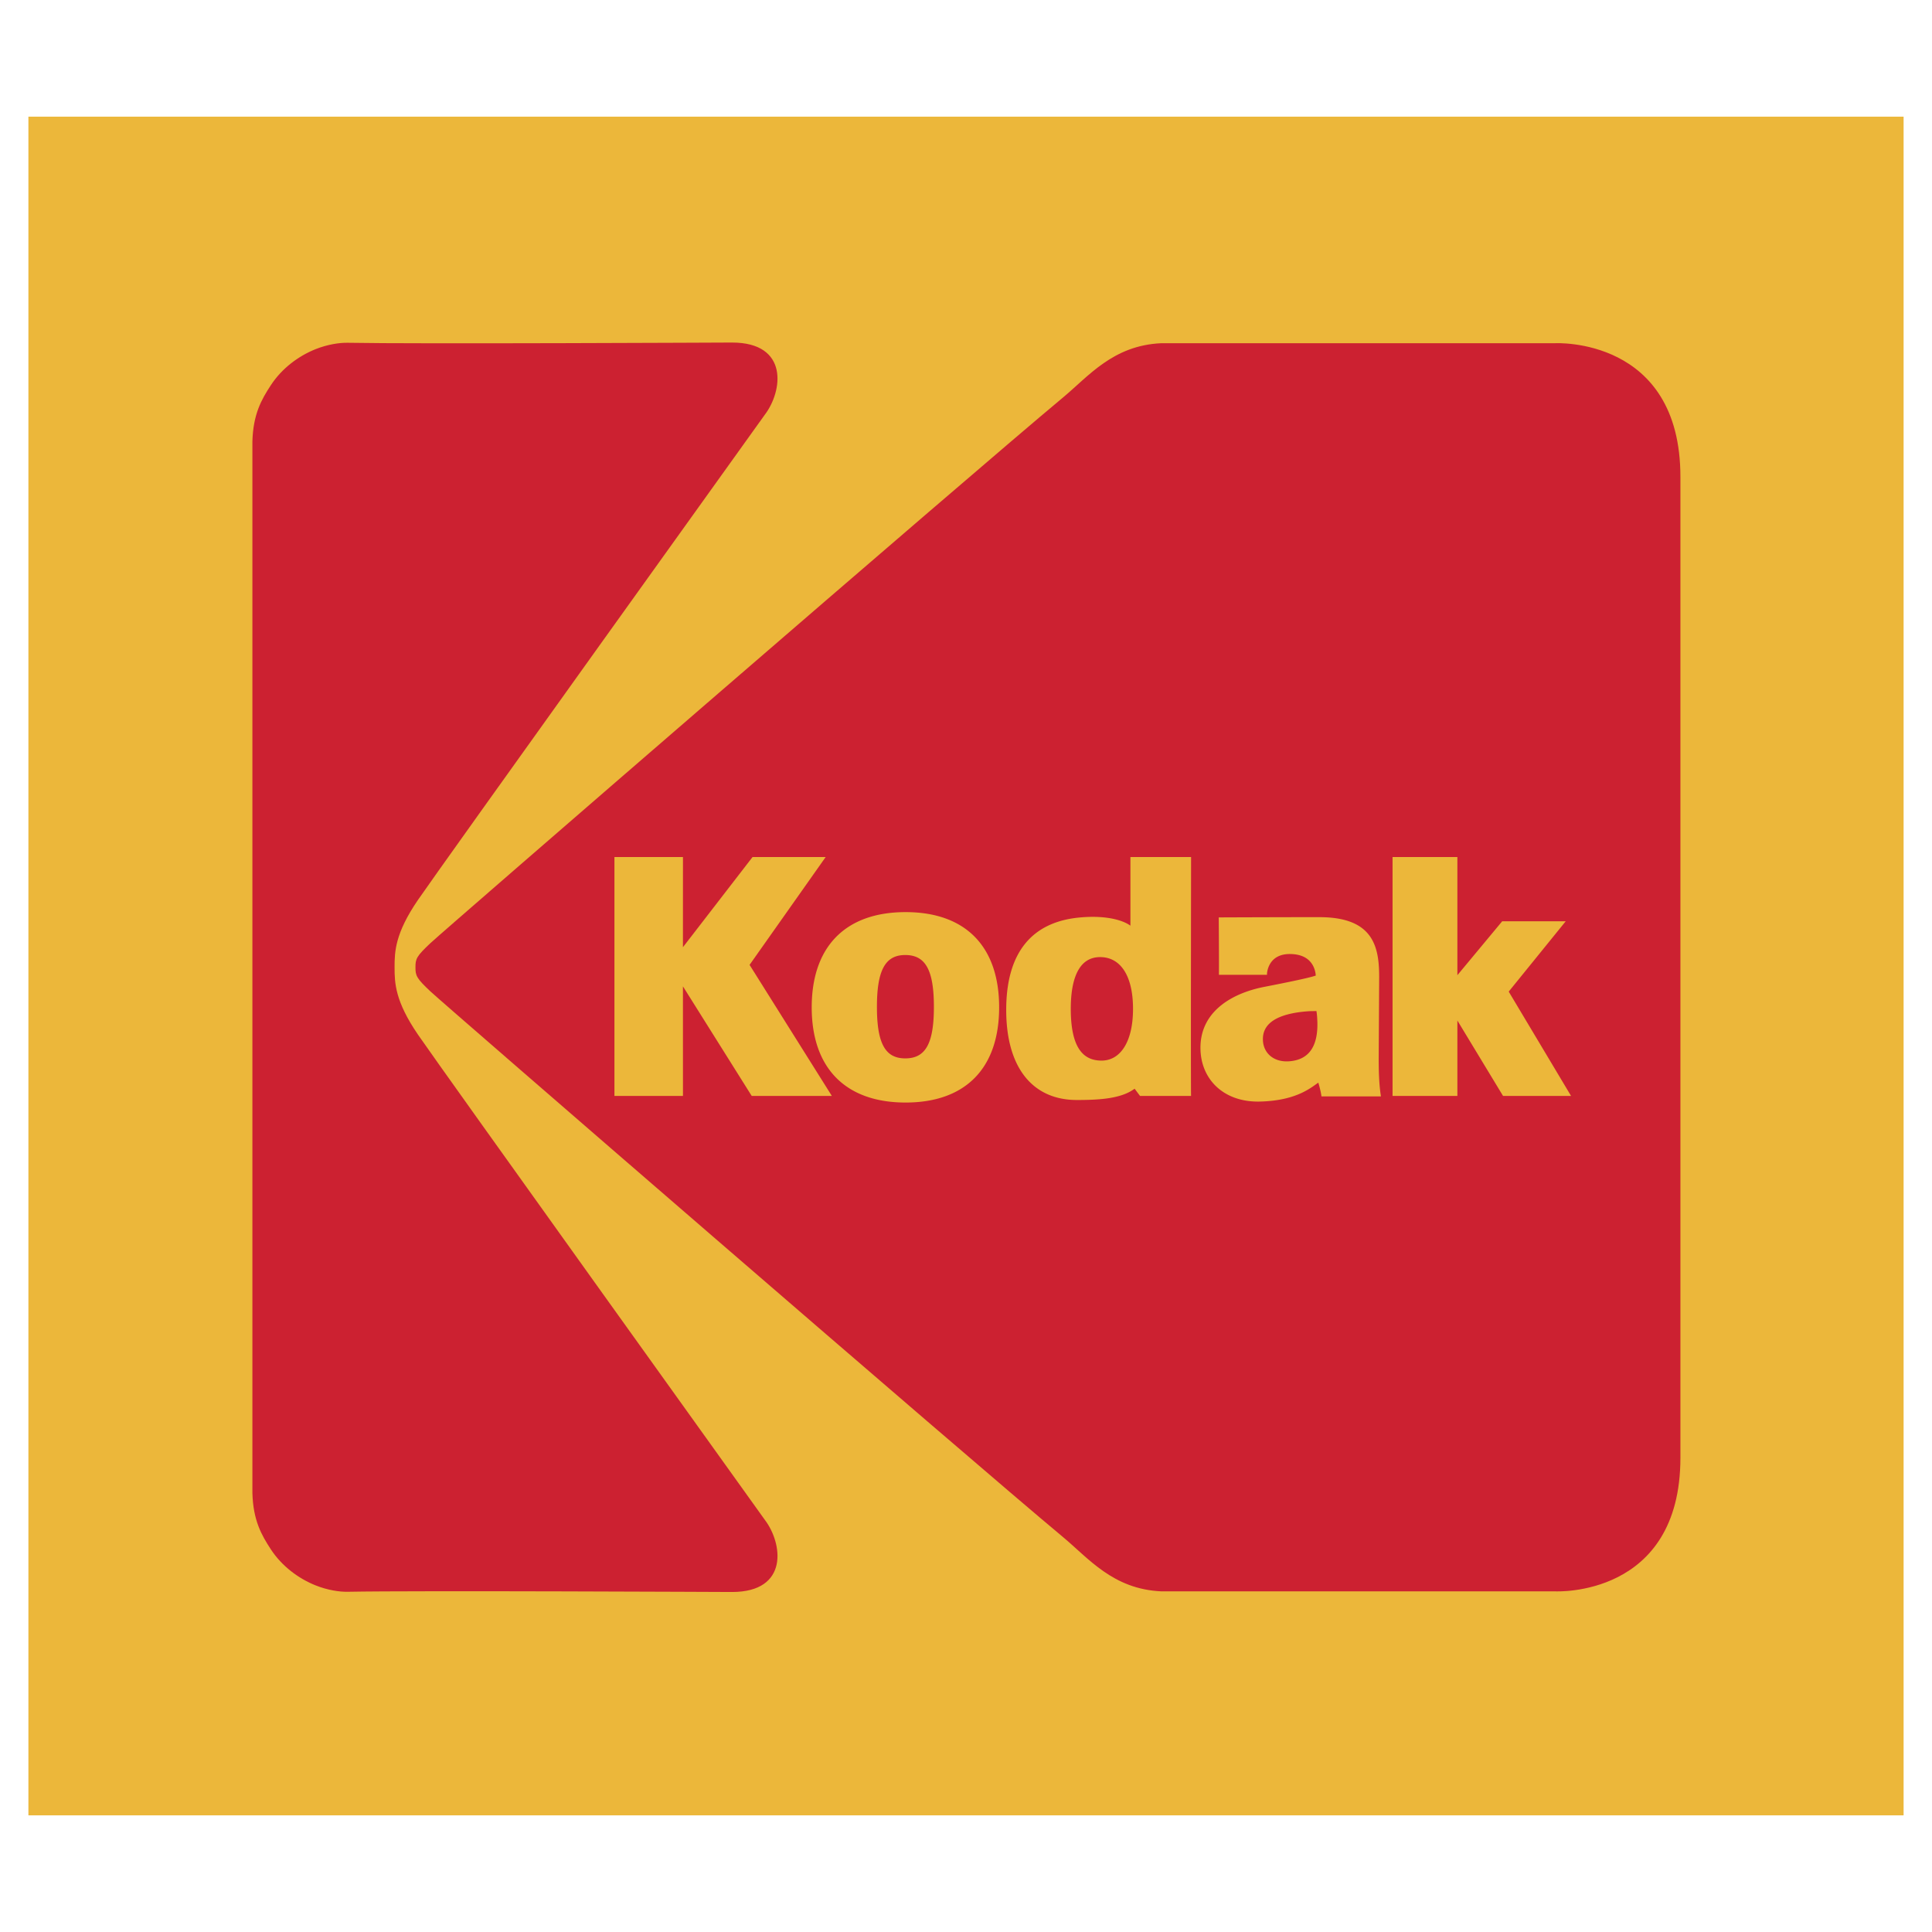
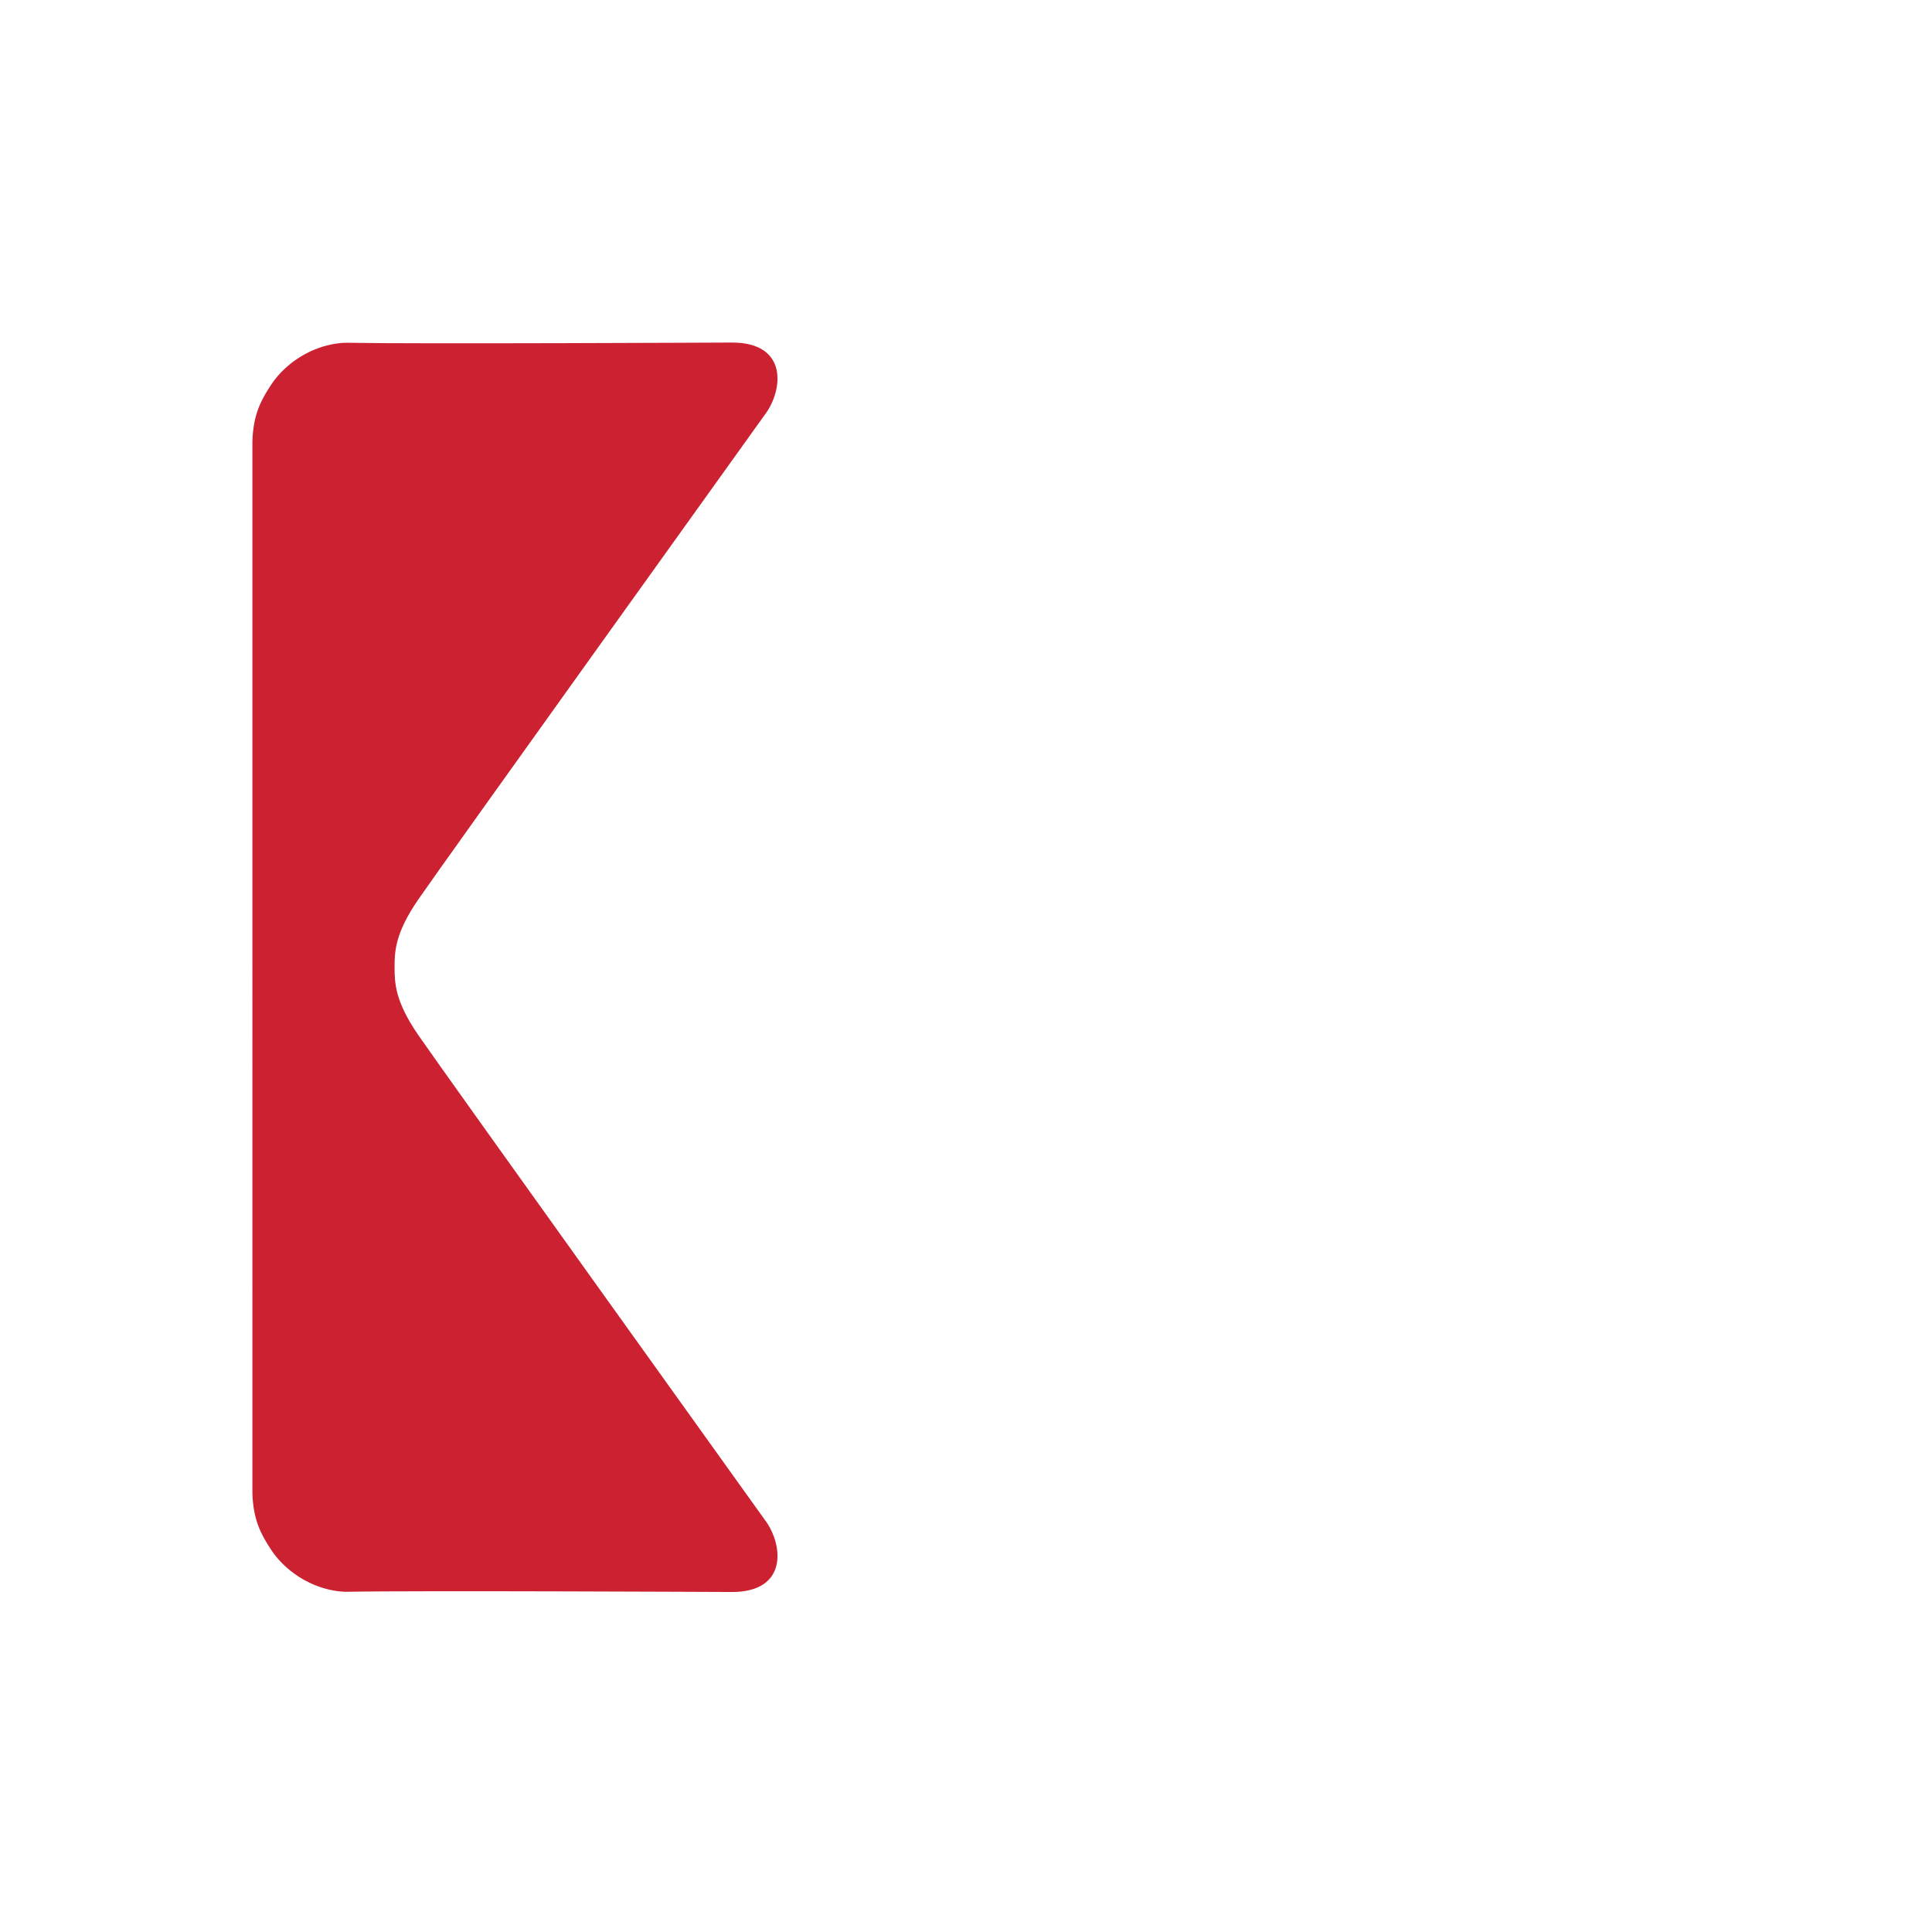
<svg xmlns="http://www.w3.org/2000/svg" width="2500" height="2500" viewBox="0 0 192.756 192.756">
  <g fill-rule="evenodd" clip-rule="evenodd">
-     <path fill="#fff" fill-opacity="0" d="M0 0h192.756v192.756H0V0z" />
-     <path fill="#ecb73a" d="M189.922 181.118V11.639H2.834v169.479h187.088z" />
    <path d="M39.258 96.505c0 1.591.058 3.424 2.356 6.784s34.609 48.415 34.609 48.415c1.735 2.278 2.407 7.021-3.184 7.021-.572 0-31.498-.155-38.357-.022-.785.015-1.957-.15-3.17-.636-1.681-.673-3.317-1.896-4.396-3.543-.947-1.445-1.753-2.884-1.826-5.569V44.054c.073-2.685.879-4.125 1.826-5.569 1.08-1.648 2.715-2.871 4.396-3.543 1.214-.485 2.385-.65 3.17-.635 6.859.132 37.785-.023 38.357-.023 5.591 0 4.919 4.744 3.184 7.022 0 0-32.311 45.055-34.609 48.415-2.298 3.359-2.356 5.193-2.356 6.784z" fill="#cc2131" stroke="#cc2131" stroke-width=".216" stroke-miterlimit="2.613" />
-     <path d="M167.547 145.438c0 13.873-12.379 13.223-12.379 13.223h-39.303c-4.777-.217-7.166-3.252-9.773-5.419-9.119-7.588-61.637-53.061-63.052-54.387-1.415-1.326-1.482-1.555-1.482-2.35 0-.795.067-1.024 1.482-2.35 1.415-1.327 53.934-46.799 63.052-54.386 2.607-2.167 4.996-5.202 9.773-5.419h39.303s12.379-.65 12.379 13.223v97.865z" fill="#cc2131" stroke="#cc2131" stroke-width=".216" stroke-miterlimit="2.613" />
-     <path fill="#ecb73a" stroke="#ecb73a" stroke-width=".216" stroke-miterlimit="2.613" d="M61.41 85.617h6.621l-.002 9.203 7.104-9.203h7.035l-7.513 10.645 8.144 12.972h-7.74l-7.03-11.2.002 11.2H61.41V85.617z" />
-     <path d="M90.351 91.11c5.958 0 9.225 3.415 9.225 9.391s-3.267 9.391-9.225 9.391-9.258-3.415-9.258-9.391 3.3-9.391 9.258-9.391zm-.033 14.593c2.177 0 2.965-1.672 2.965-5.248 0-3.575-.788-5.281-2.965-5.281-2.145 0-2.934 1.706-2.934 5.281 0 3.576.789 5.248 2.934 5.248zM113.221 108.467c-1.279 1.025-3.43 1.172-5.785 1.172-4.348 0-6.938-3.174-6.938-8.879 0-5.773 2.609-8.677 7.203-9.112 2.947-.279 4.648.403 5.189.94v-6.971h5.836s-.033 21.878-.004 23.618h-4.926l-.575-.768zm-3.319-2.543c1.906 0 3.248-1.859 3.248-5.271 0-3.444-1.342-5.271-3.389-5.271-1.977 0-3.037 1.792-3.037 5.271.001 3.549 1.024 5.271 3.178 5.271zM131.592 107.846c-.715.436-2.084 1.856-5.893 1.949-3.566.087-5.822-2.193-5.822-5.26 0-3.746 3.4-5.389 6.176-5.948.572-.114 4.621-.885 5.33-1.179 0 0 .051-2.304-2.652-2.333-2.309-.025-2.43 1.976-2.43 2.072h-4.58c.016-1.624-.018-5.509-.018-5.509s6.955-.028 9.953-.024c5.303.006 5.836 2.894 5.836 5.891l-.047 8.096c0 1.291.033 2.519.205 3.681h-5.713c-.068-.485-.23-1.041-.345-1.436zm-1.053-7.062c-3.193.224-4.764 1.263-4.641 3.077.09 1.315 1.158 2.241 2.717 2.133 2.117-.147 3.096-1.646 2.908-4.421a6.036 6.036 0 0 0-.092-.815c-.296.02-.597.006-.892.026zM139.043 85.617h6.252v11.977l4.631-5.572h6.06l-5.593 6.901 6.162 10.311h-6.534l-4.726-7.804v7.804h-6.252V85.617z" fill="#ecb73a" stroke="#ecb73a" stroke-width=".216" stroke-miterlimit="2.613" />
  </g>
</svg>